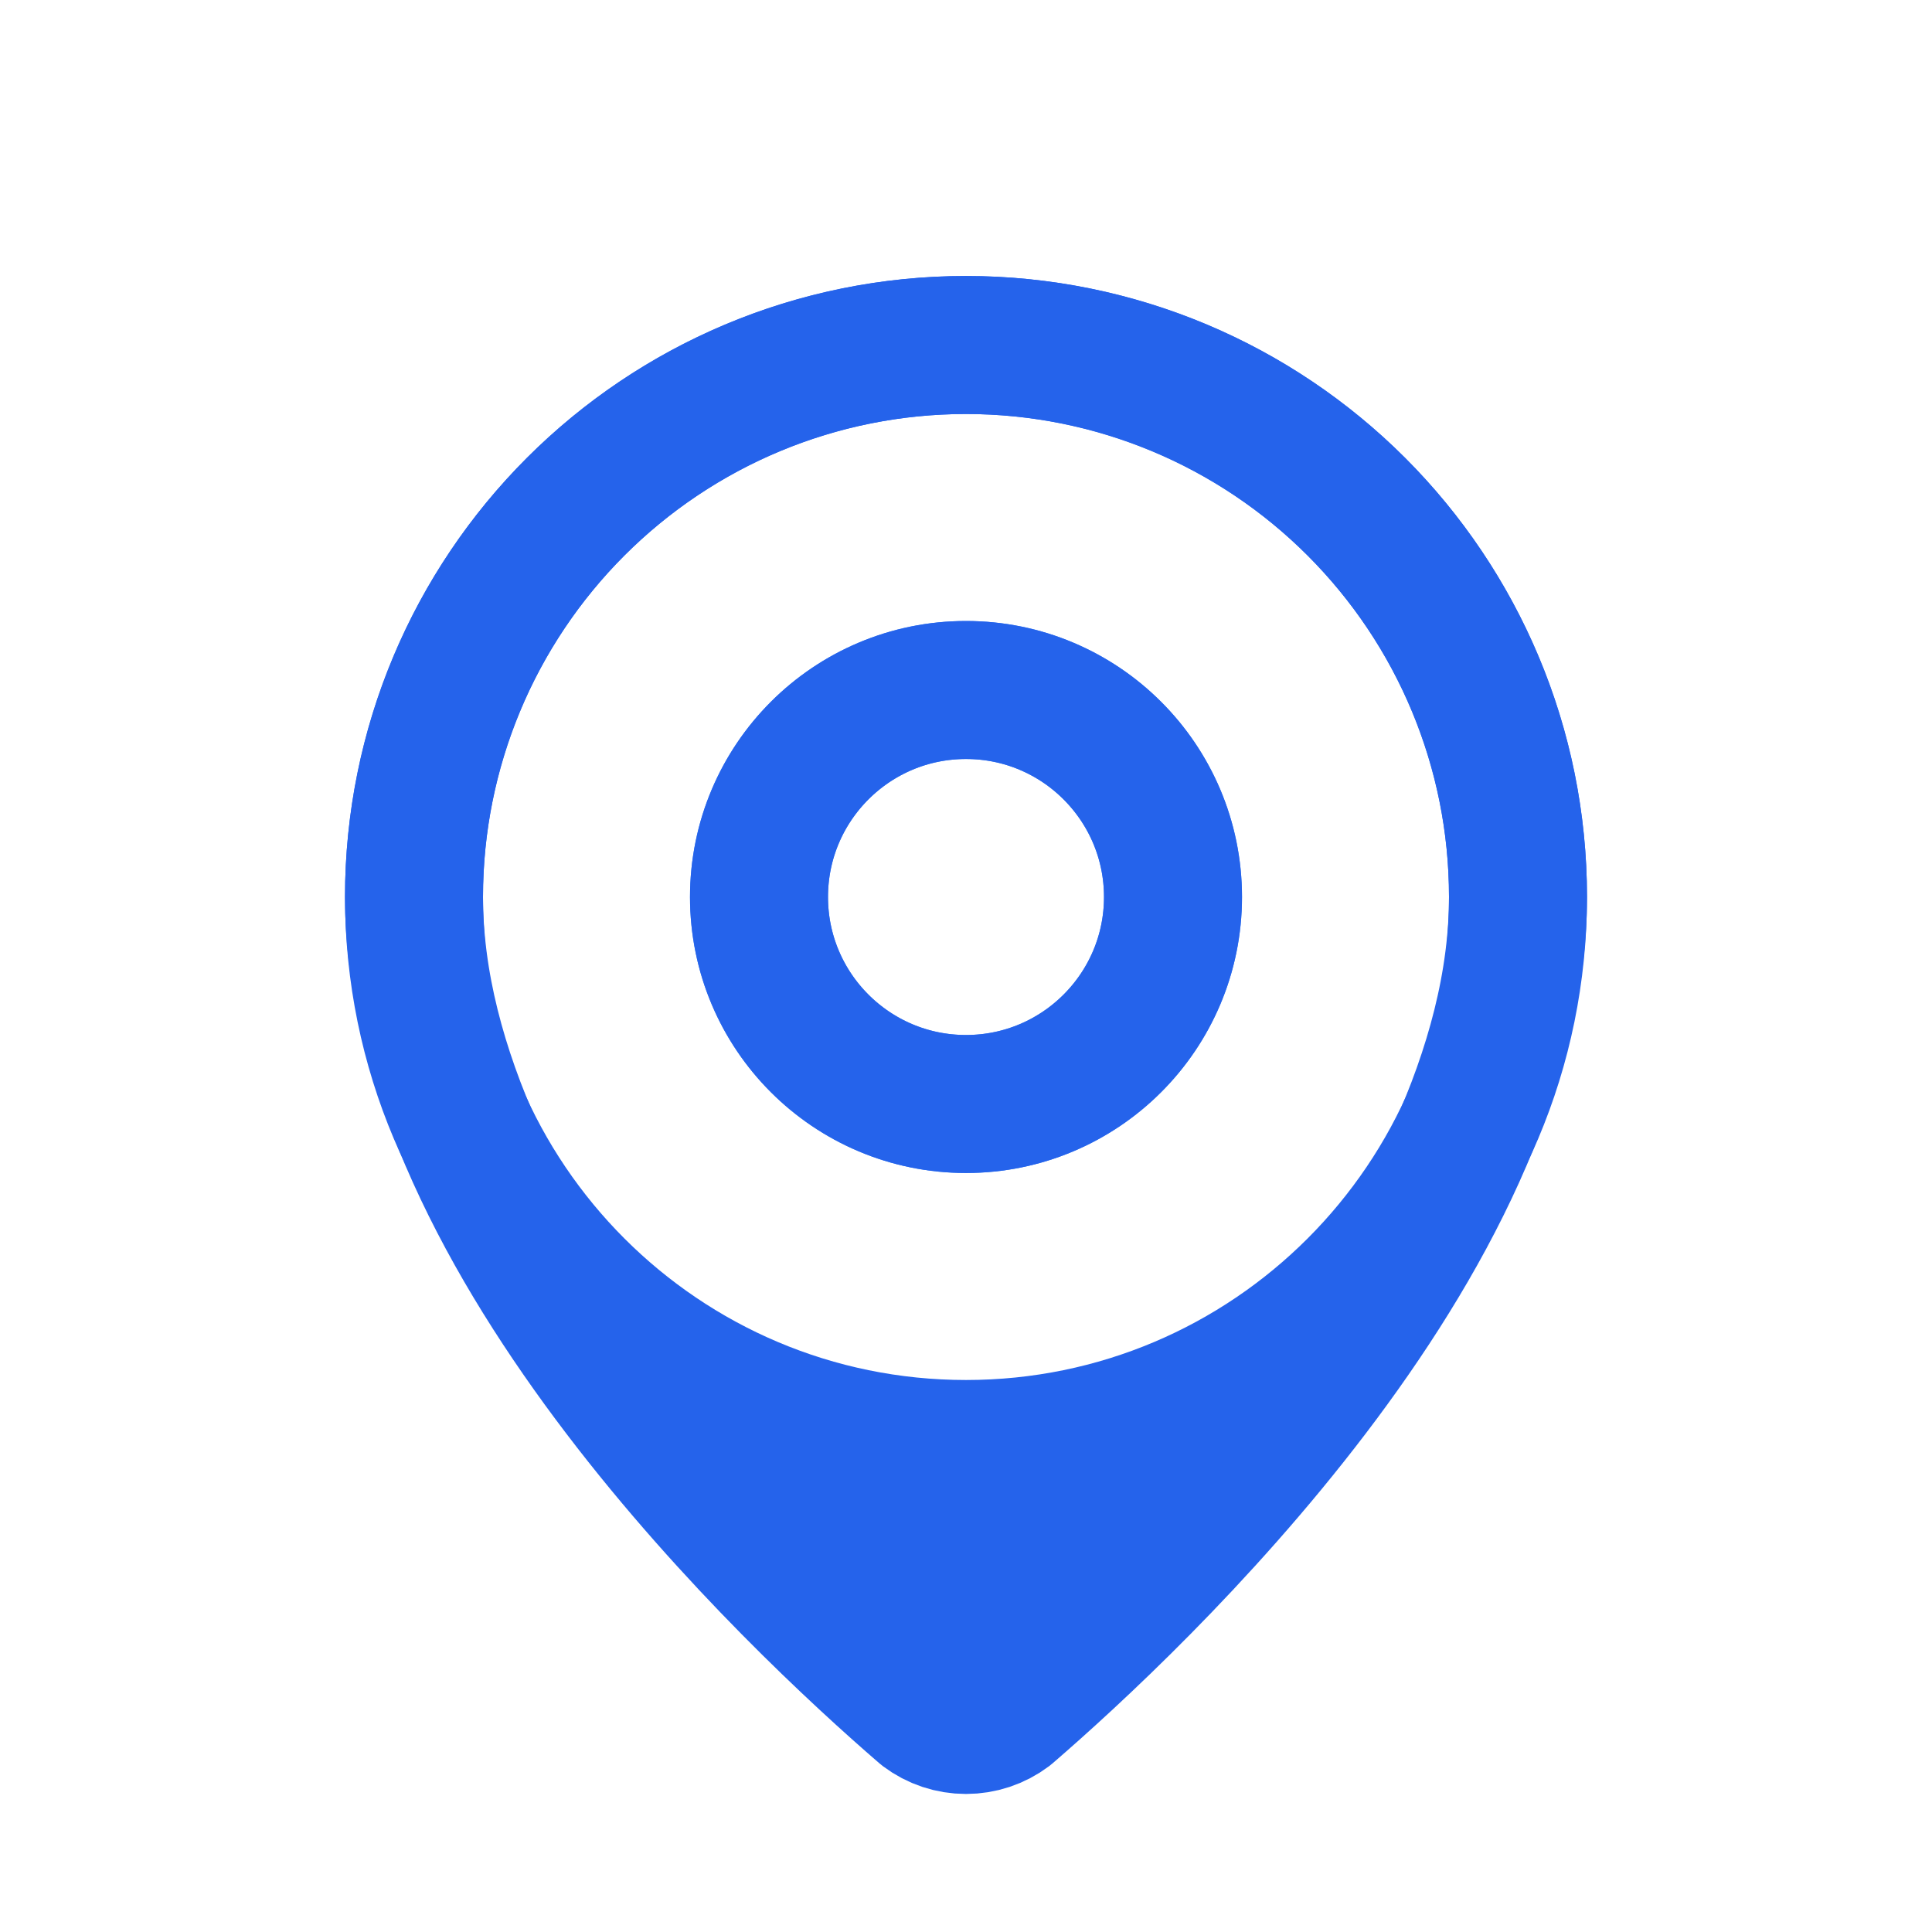
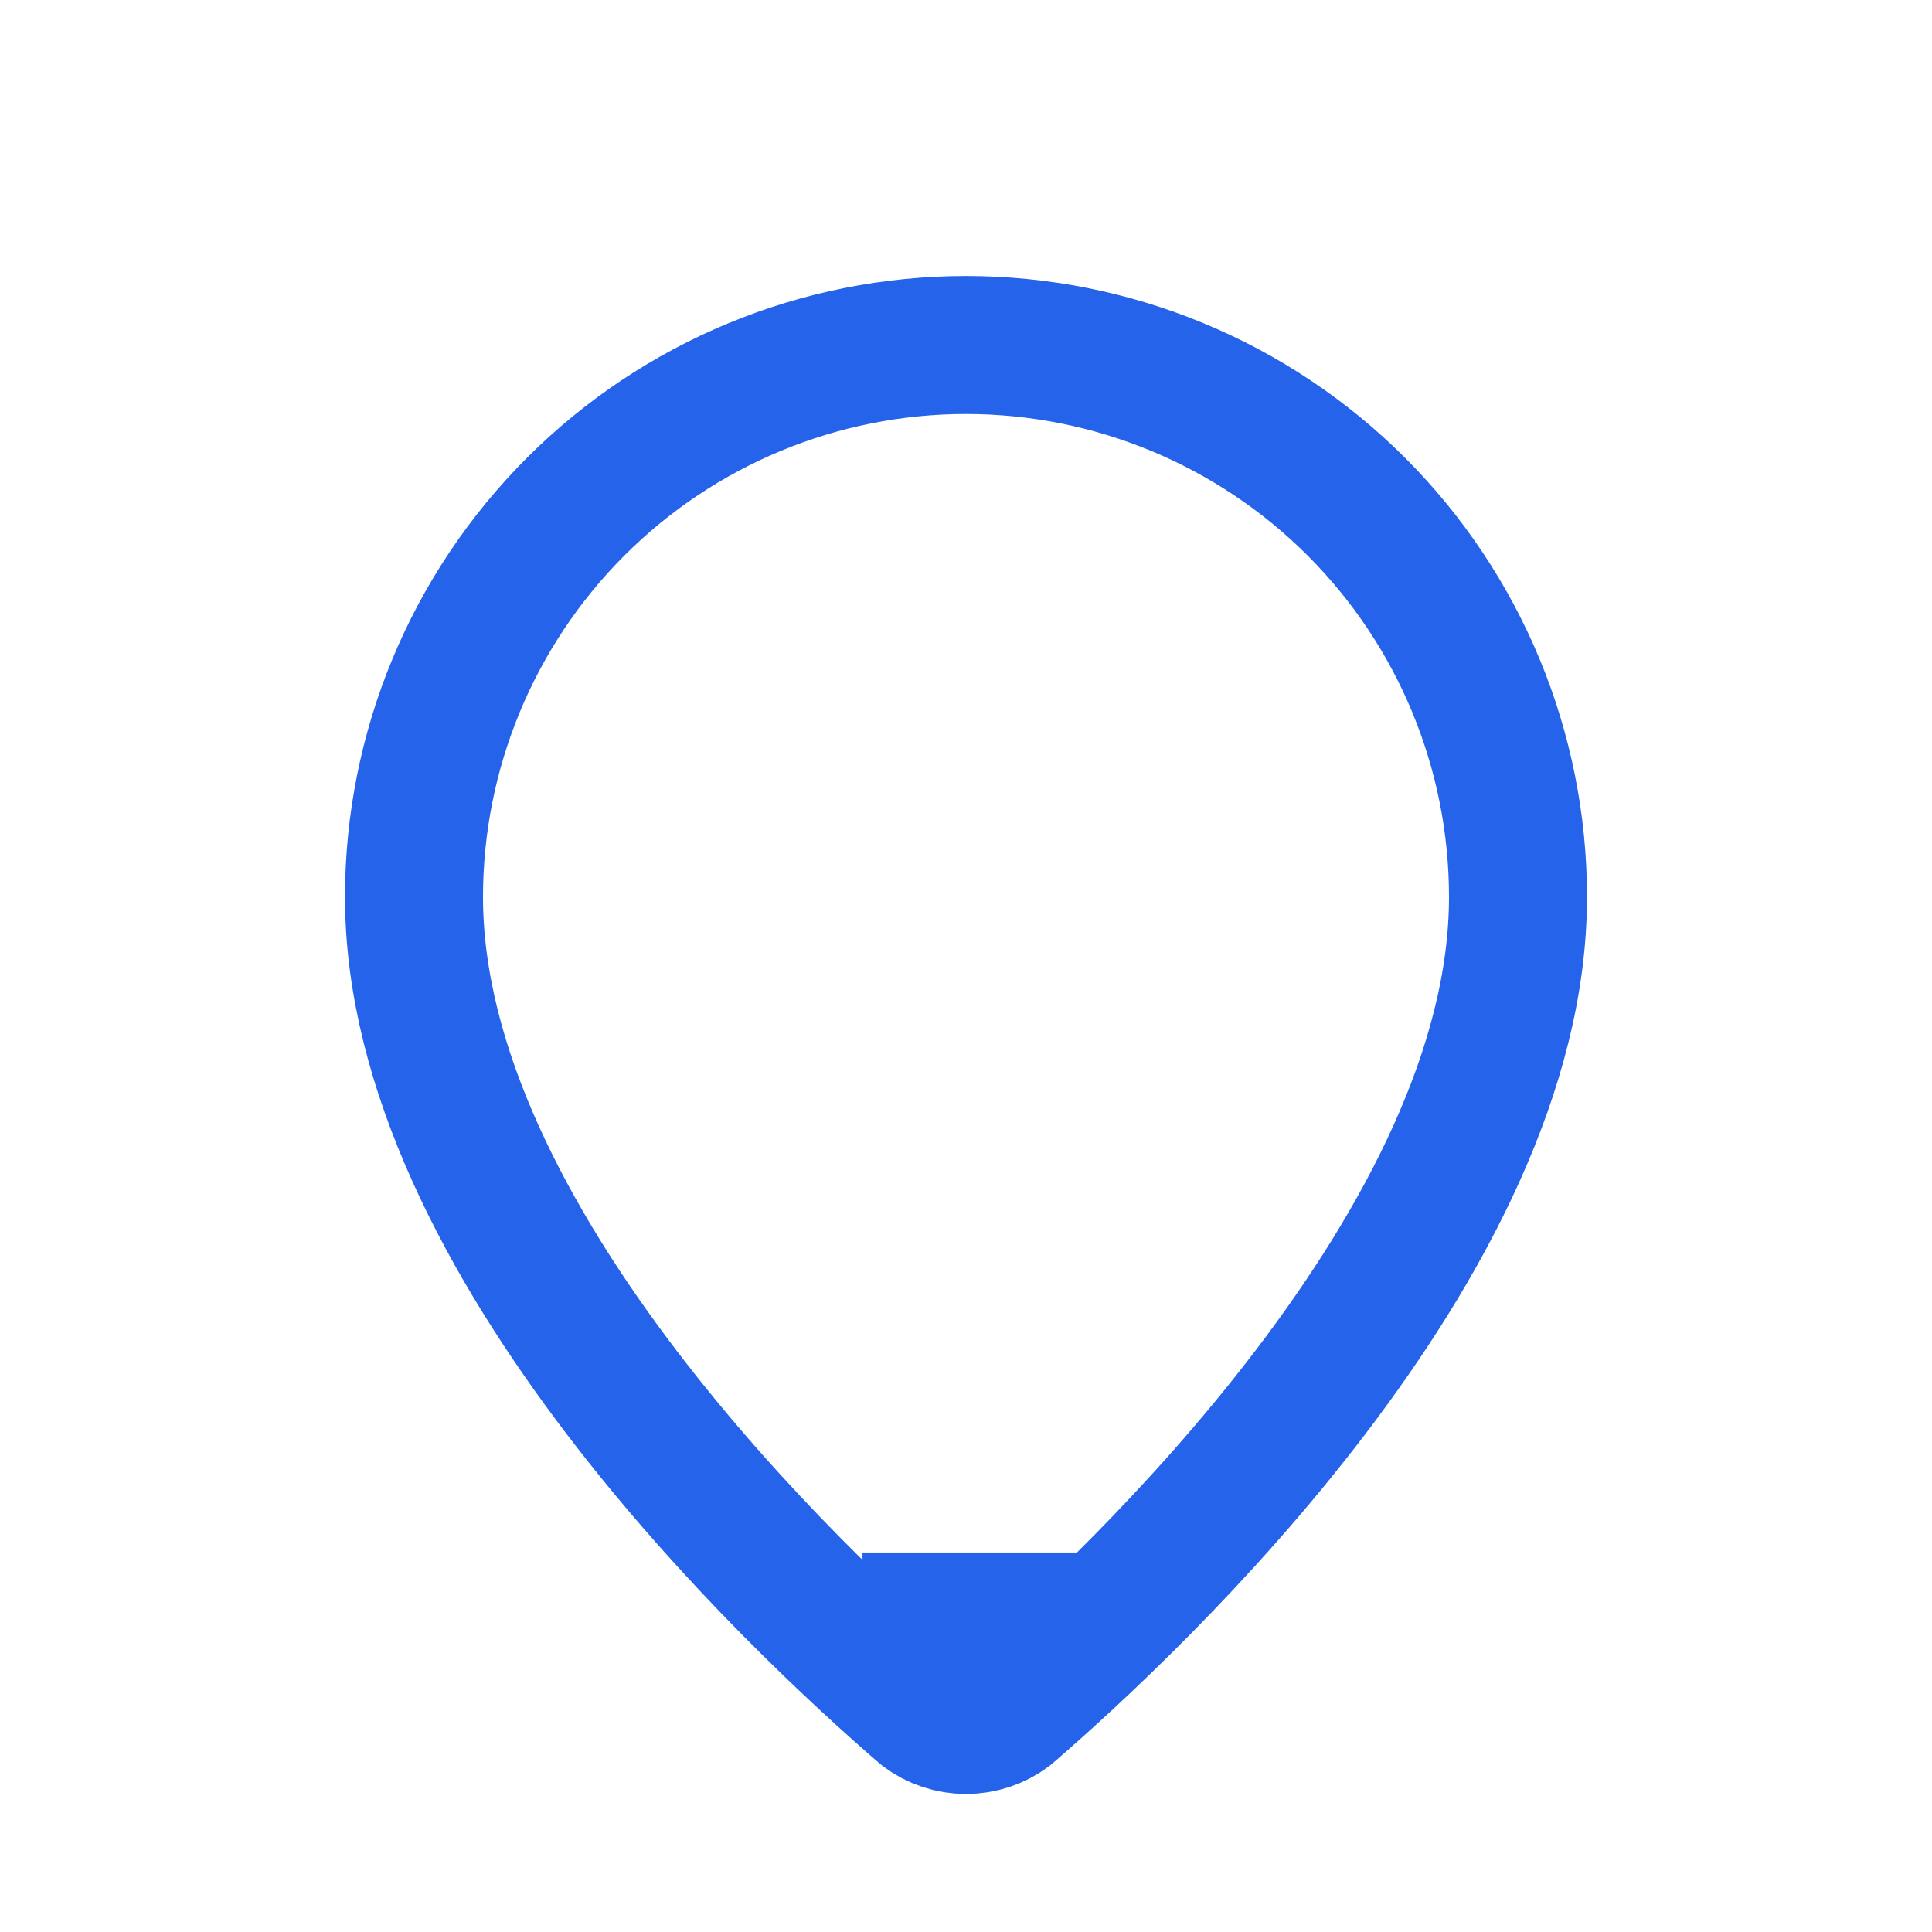
<svg xmlns="http://www.w3.org/2000/svg" width="56" height="56" viewBox="0 0 56 56" fill="none">
-   <rect width="56" height="56" fill="white" />
  <path d="M44 26C44 35.986 32.922 46.386 29.202 49.598C28.855 49.859 28.434 49.999 28 49.999C27.566 49.999 27.145 49.859 26.798 49.598C23.078 46.386 12 35.986 12 26C12 21.756 13.686 17.687 16.686 14.686C19.687 11.686 23.756 10 28 10C32.243 10 36.313 11.686 39.314 14.686C42.314 17.687 44 21.756 44 26Z" stroke="#2563EB" stroke-width="4" stroke-linecap="round" stroke-linejoin="round" />
-   <path d="M28 32C31.314 32 34 29.314 34 26C34 22.686 31.314 20 28 20C24.686 20 22 22.686 22 26C22 29.314 24.686 32 28 32Z" stroke="#3B82F6" stroke-width="4" stroke-linecap="round" stroke-linejoin="round" />
-   <path d="M28 42C36.837 42 44 34.837 44 26C44 17.163 36.837 10 28 10C19.163 10 12 17.163 12 26C12 34.837 19.163 42 28 42Z" stroke="#2563EB" stroke-width="4" stroke-linecap="round" stroke-linejoin="round" />
-   <path d="M28 32C31.314 32 34 29.314 34 26C34 22.686 31.314 20 28 20C24.686 20 22 22.686 22 26C22 29.314 24.686 32 28 32Z" stroke="#2563EB" stroke-width="4" stroke-linecap="round" stroke-linejoin="round" />
-   <rect x="23" y="42" width="11" height="5" fill="#2563EB" />
  <rect x="25" y="45" width="7" height="4" fill="#2563EB" />
</svg>